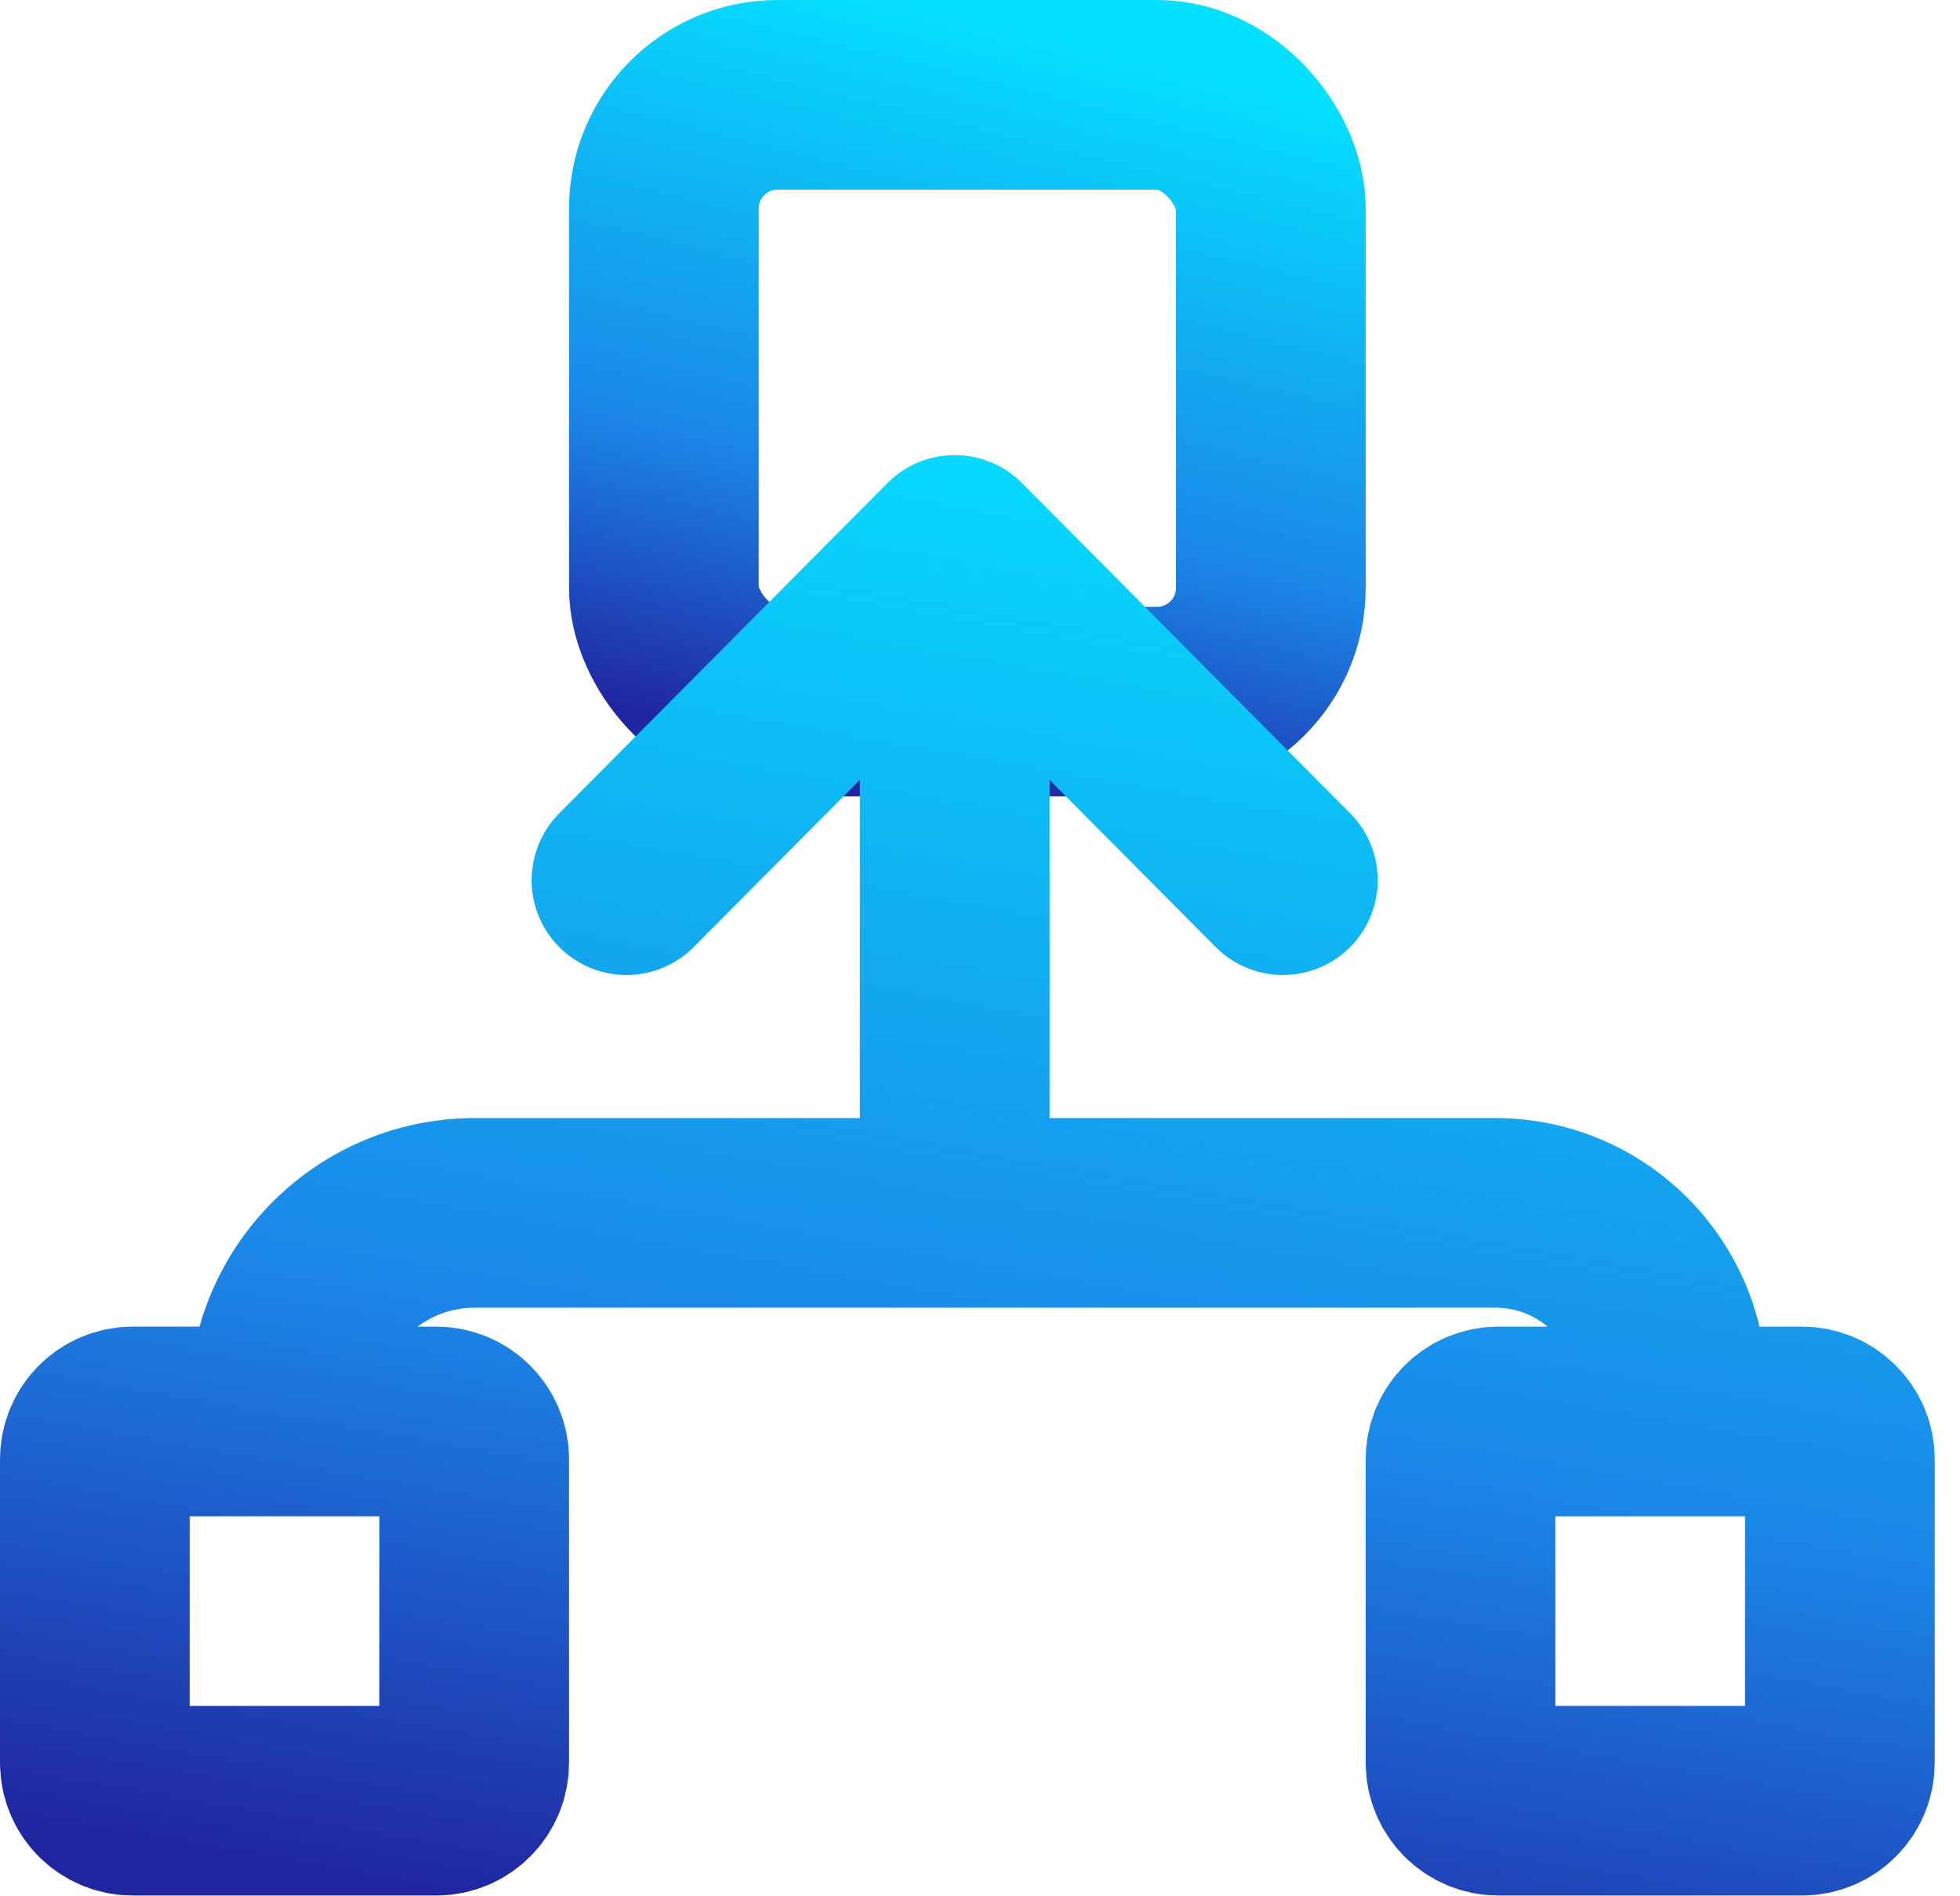
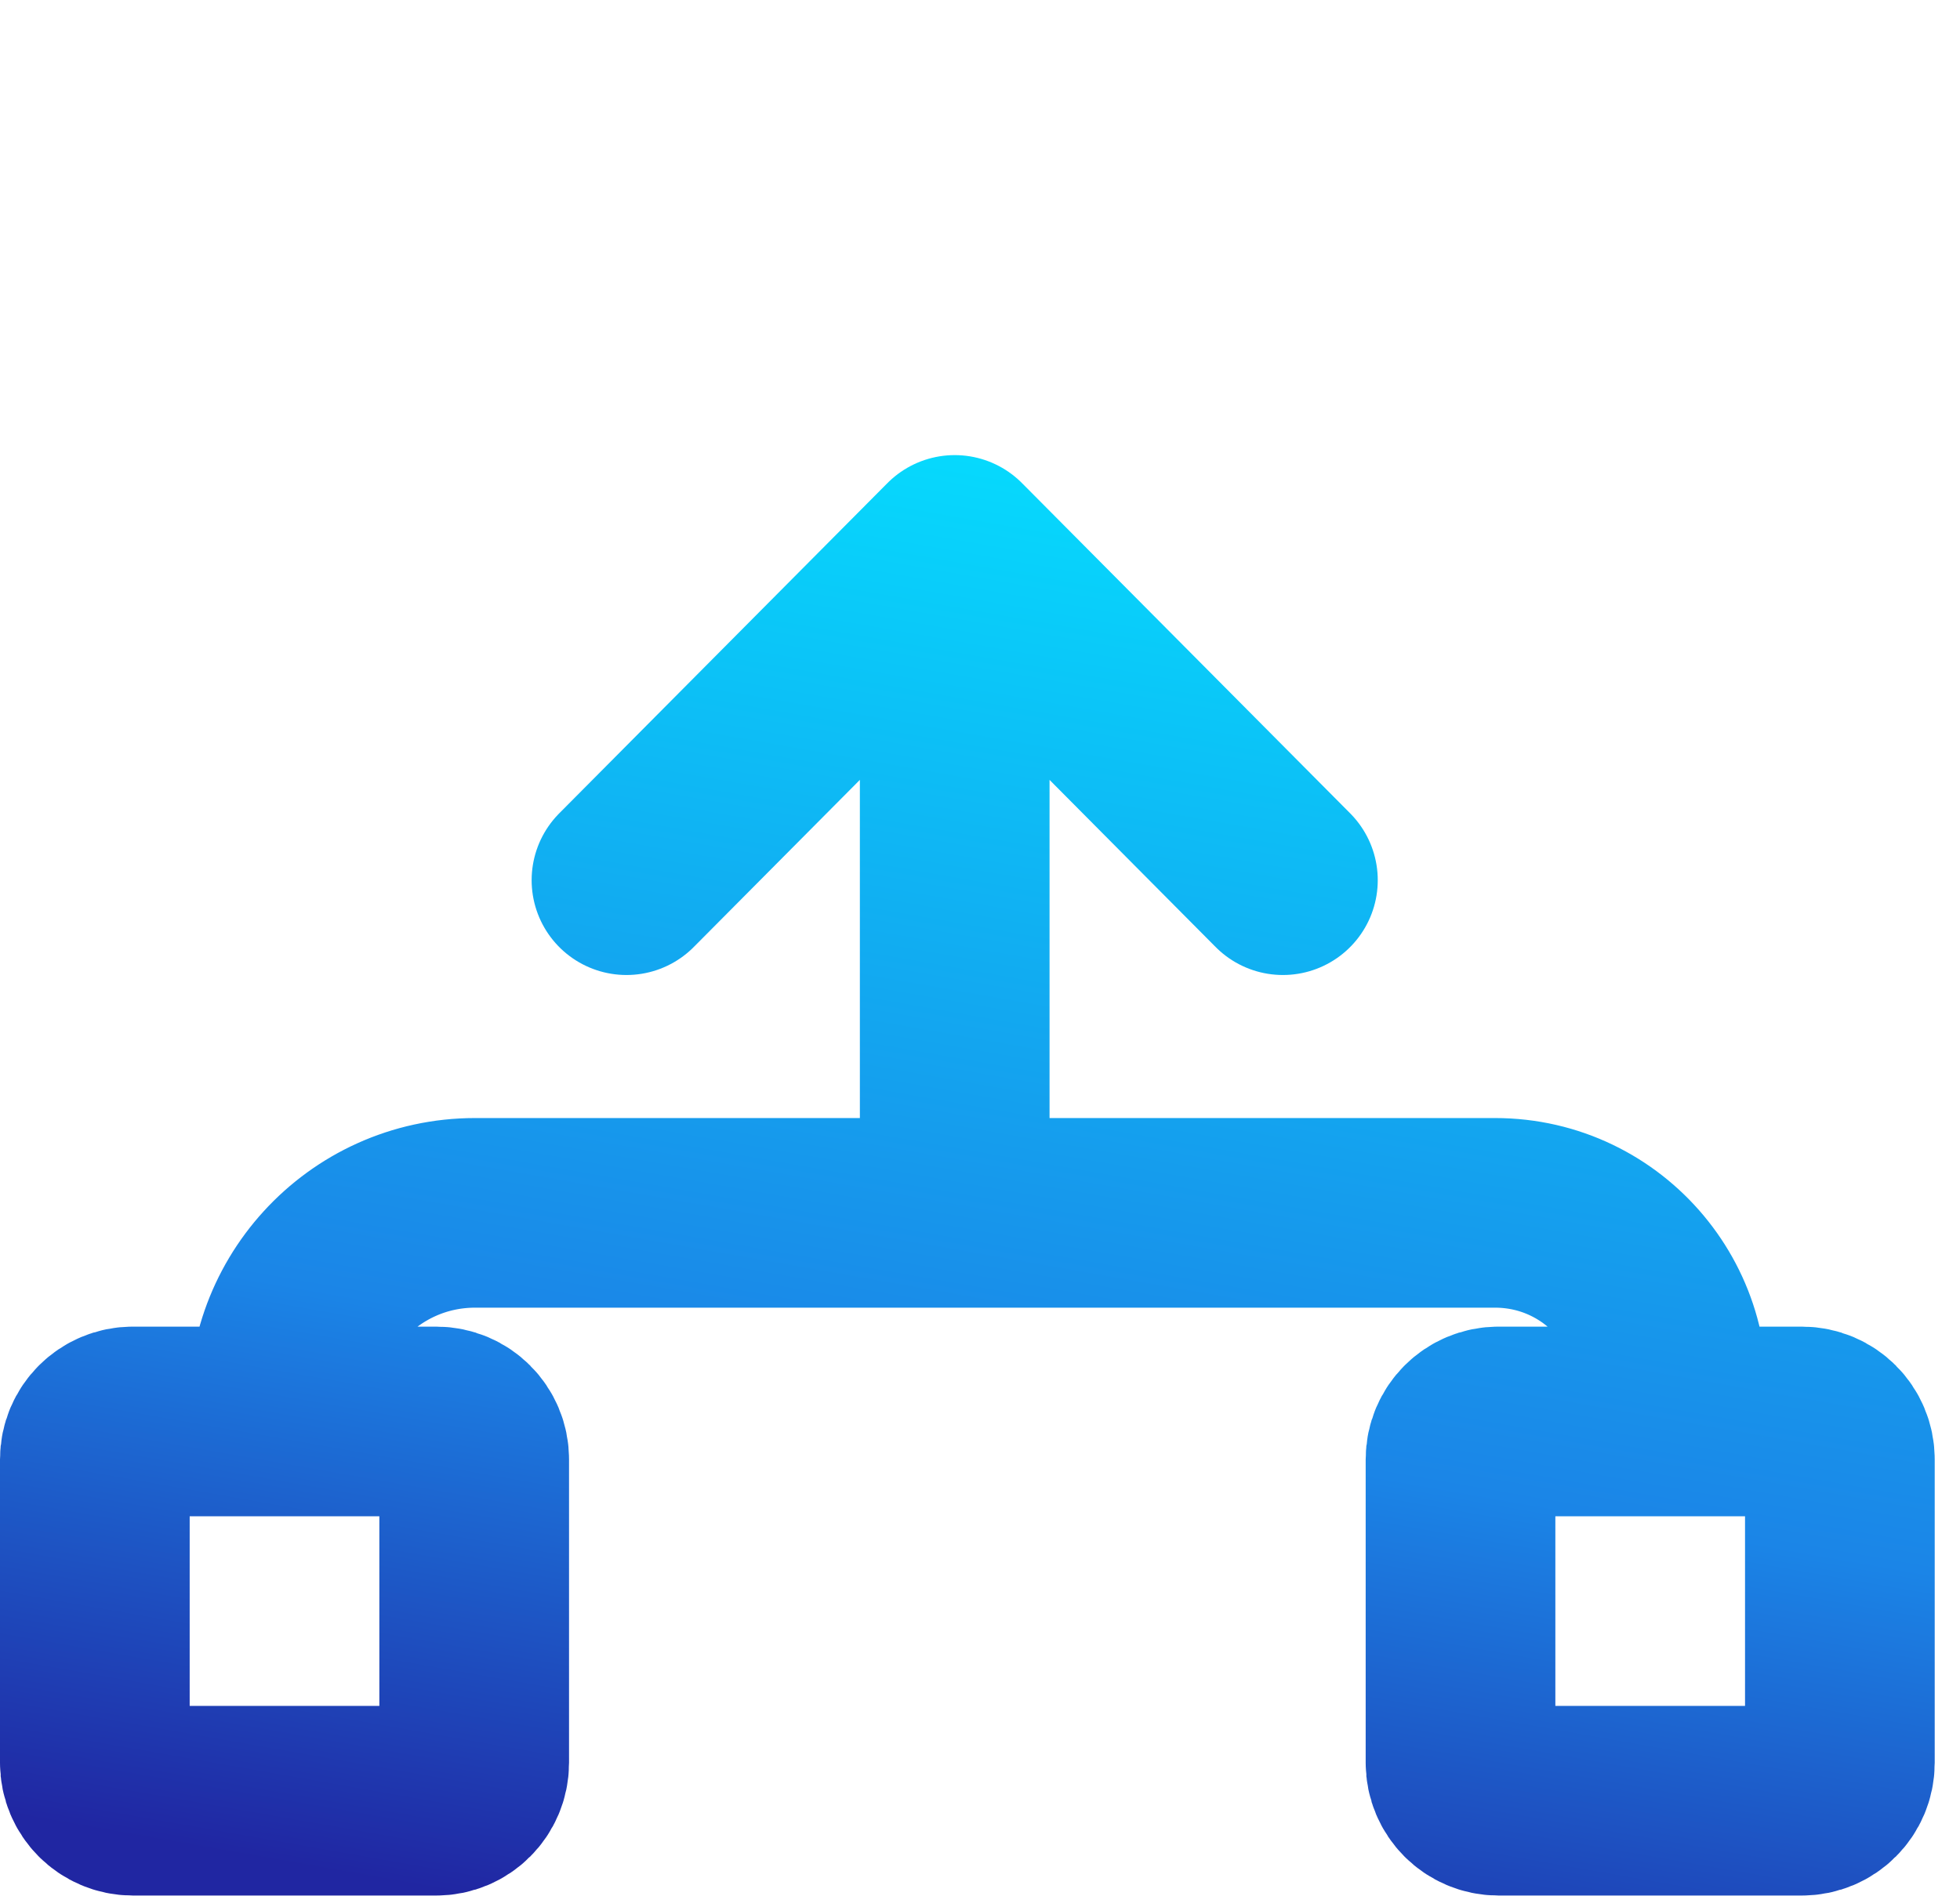
<svg xmlns="http://www.w3.org/2000/svg" width="62" height="60" viewBox="0 0 62 60" fill="none">
-   <rect x="21" y="3" width="19.2" height="19.2" rx="3.6" stroke="url(#paint0_linear_4815_27408)" stroke-width="6" stroke-linejoin="round" />
  <path d="M30.2 17.4L19.817 27.85M30.2 17.4L40.582 27.85M30.2 17.4V38.376M30.2 38.376H15.027C11.468 38.376 8.678 41.432 9 44.976M30.2 38.376H47.292C50.785 38.376 53.425 41.539 52.8 44.976M4.2 56.976H13.8C14.463 56.976 15 56.438 15 55.776V46.176C15 45.513 14.463 44.976 13.8 44.976H4.2C3.537 44.976 3 45.513 3 46.176V55.776C3 56.438 3.537 56.976 4.2 56.976ZM47.4 56.976H57C57.663 56.976 58.2 56.438 58.2 55.776V46.176C58.2 45.513 57.663 44.976 57 44.976H47.4C46.737 44.976 46.2 45.513 46.2 46.176V55.776C46.2 56.438 46.737 56.976 47.4 56.976Z" stroke="url(#paint1_linear_4815_27408)" stroke-width="6" stroke-linecap="round" stroke-linejoin="round" />
  <defs>
    <linearGradient id="paint0_linear_4815_27408" x1="33.258" y1="0.847" x2="27.52" y2="24.25" gradientUnits="userSpaceOnUse">
      <stop stop-color="#04E1FF" />
      <stop offset="0.641" stop-color="#1B85E7" />
      <stop offset="1" stop-color="#2026A2" />
    </linearGradient>
    <linearGradient id="paint1_linear_4815_27408" x1="38.242" y1="12.963" x2="29.522" y2="62.567" gradientUnits="userSpaceOnUse">
      <stop stop-color="#04E1FF" />
      <stop offset="0.641" stop-color="#1B85E7" />
      <stop offset="1" stop-color="#2026A2" />
    </linearGradient>
  </defs>
</svg>